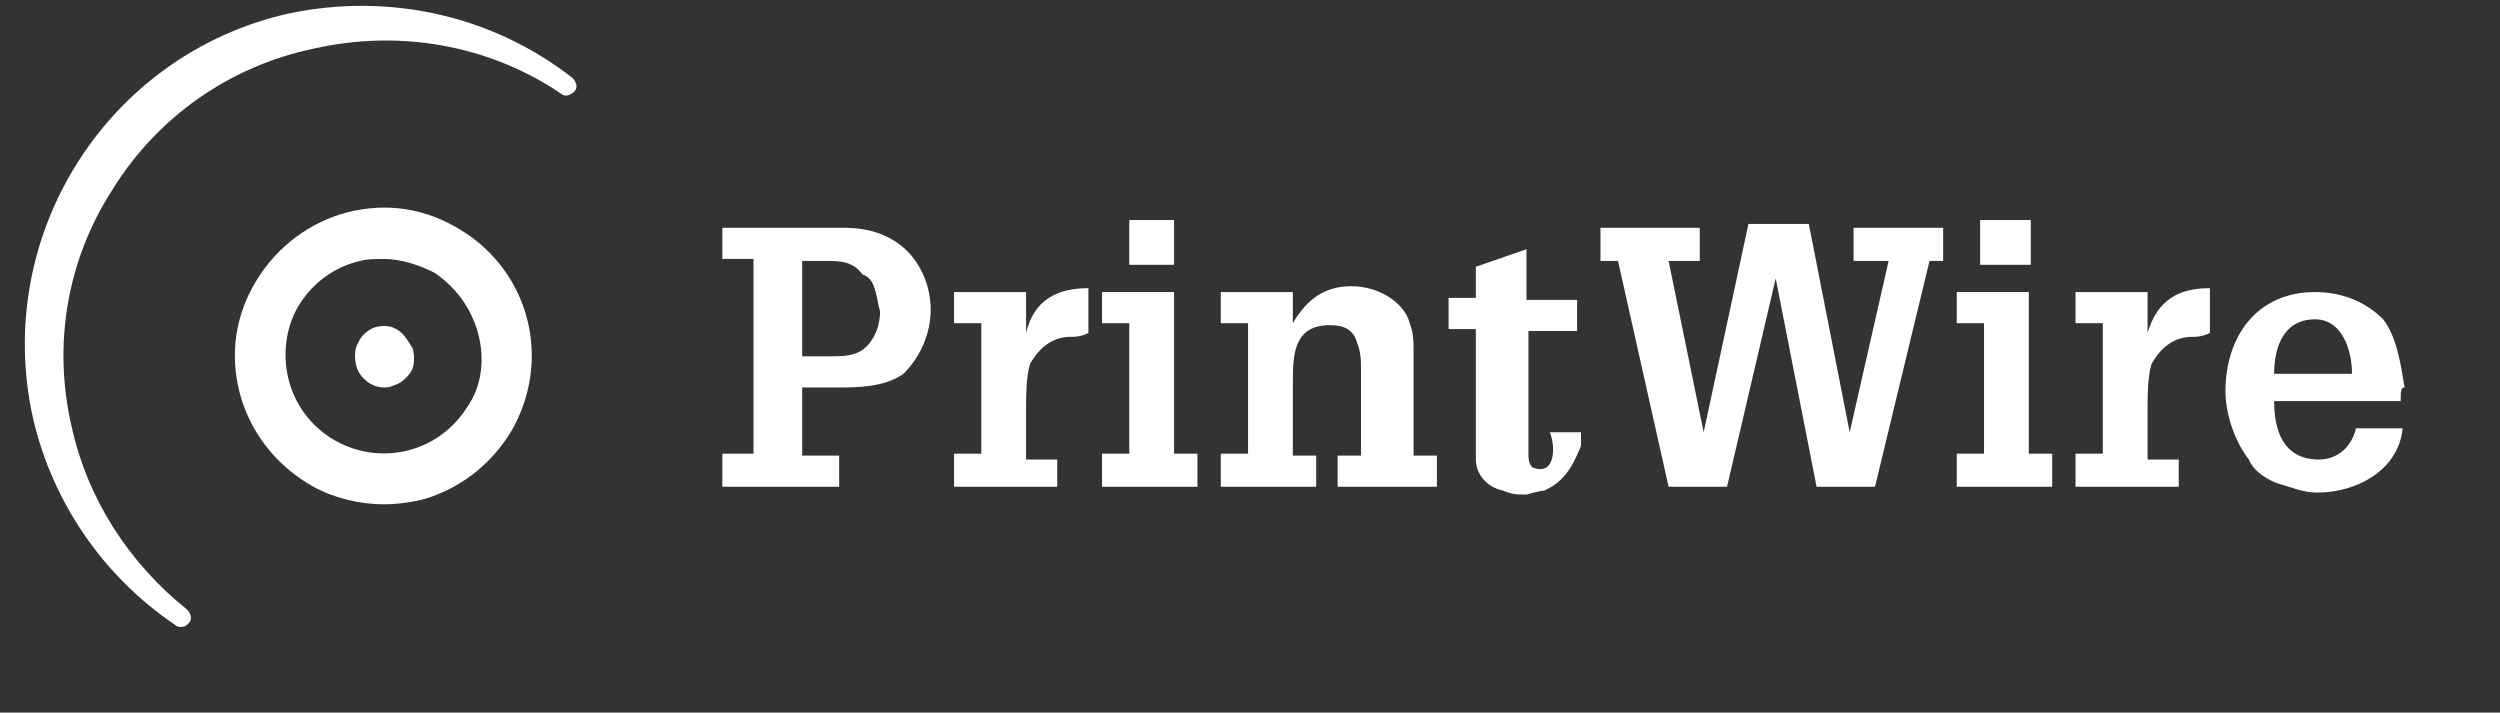
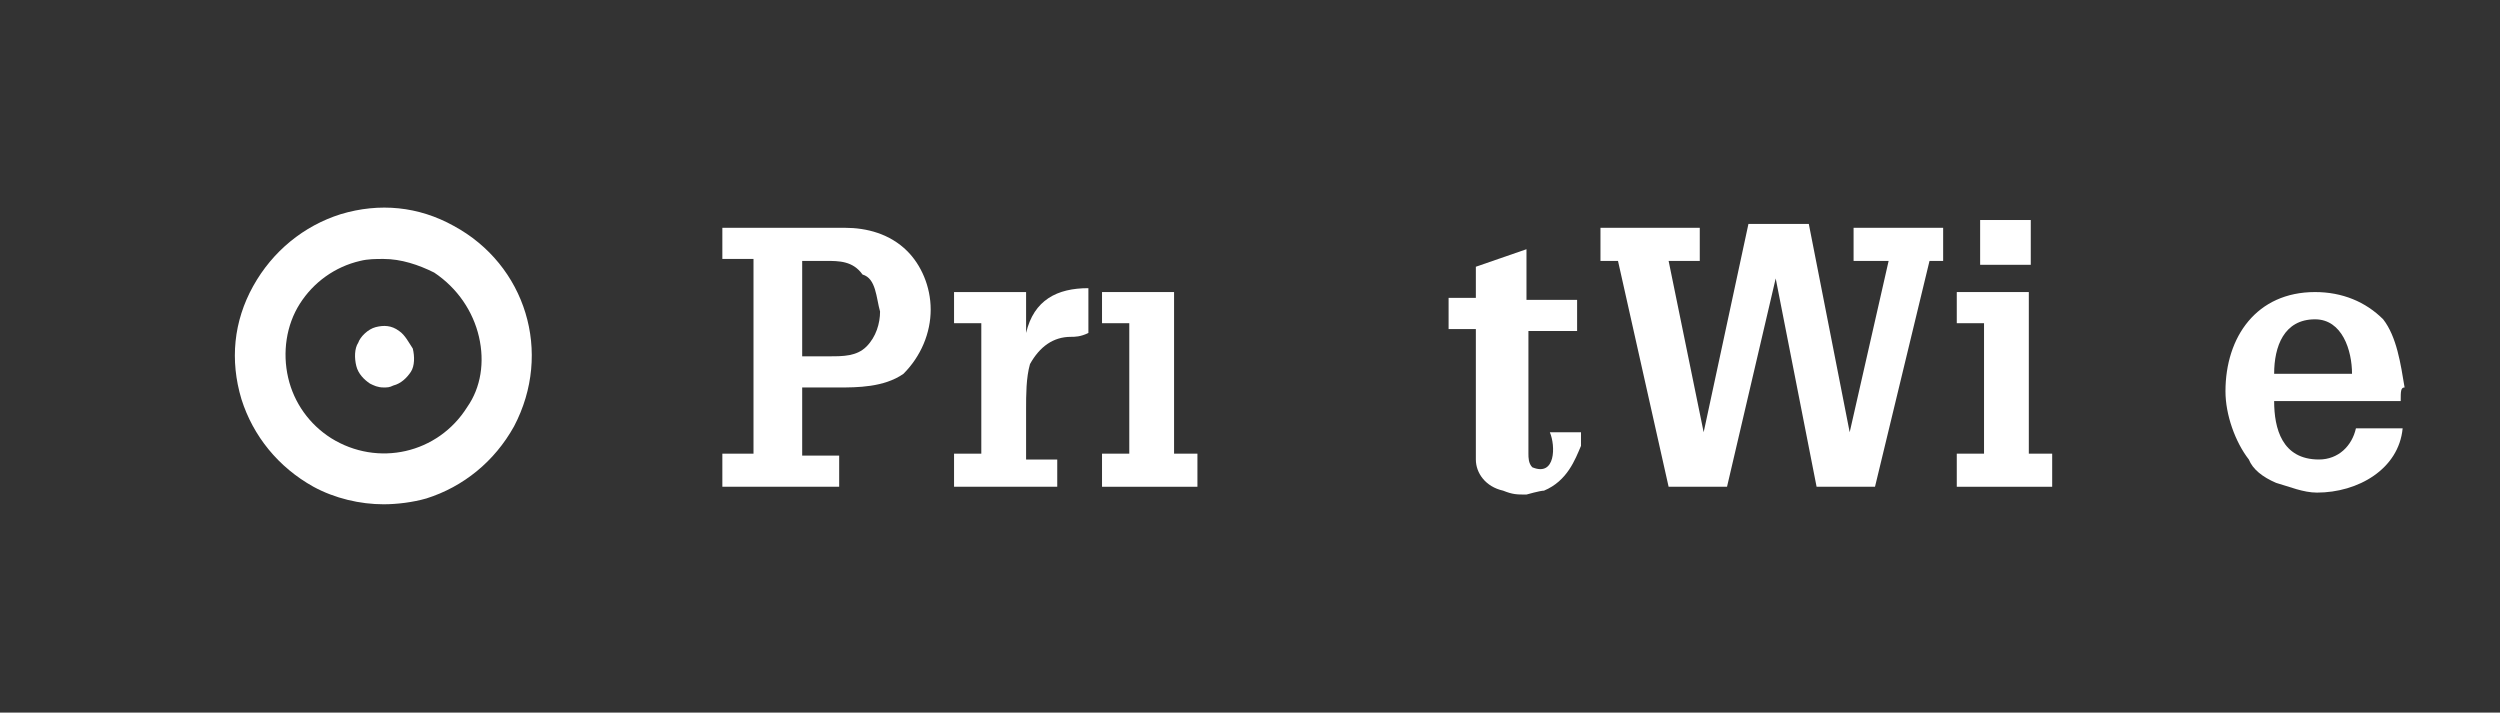
<svg xmlns="http://www.w3.org/2000/svg" version="1.1" id="Layer_1" x="0px" y="0px" viewBox="0 0 128.4 36.6" style="enable-background:new 0 0 128.4 36.6;" xml:space="preserve">
  <rect x="0" y="0" width="128.4" height="36.6" fill="#333333" stroke="none" />
  <style type="text/css"> .st0{fill:#FFFFFF;} </style>
  <g>
-     <path class="st0" d="M14.8,0.7C5.5,2.8-0.4,12.1,1.7,21.5c1,4.3,3.6,8.1,7.3,10.6c0.1,0.1,0.2,0.1,0.3,0.1c0.2,0,0.3-0.1,0.4-0.2 c0.2-0.2,0.1-0.5-0.1-0.7c-3-2.4-5.1-5.7-5.9-9.3c0,0,0,0,0,0c-1-4.2-0.3-8.6,2.1-12.3c2.3-3.7,6-6.3,10.3-7.2 c4.4-1,9-0.2,12.7,2.3c0.2,0.2,0.5,0.1,0.7-0.1c0.2-0.2,0.1-0.5-0.1-0.7C25.3,0.8,20-0.4,14.8,0.7z" />
    <path class="st0" d="M23.3,11.6c-1.8-1-3.8-1.2-5.8-0.6c-1.9,0.6-3.5,1.9-4.5,3.7c-1,1.8-1.2,3.8-0.6,5.8c0.6,1.9,1.9,3.5,3.7,4.5 c1.1,0.6,2.4,0.9,3.6,0.9c0.7,0,1.5-0.1,2.2-0.3c1.9-0.6,3.5-1.9,4.5-3.7C28.4,18.1,27,13.6,23.3,11.6z M24,20.9 C24,20.9,24,20.9,24,20.9c-1.5,2.4-4.6,3.1-7,1.6c-1.1-0.7-1.9-1.8-2.2-3.1c-0.3-1.3-0.1-2.7,0.6-3.8c0.7-1.1,1.8-1.9,3.1-2.2 c0.4-0.1,0.8-0.1,1.2-0.1c0.9,0,1.8,0.3,2.6,0.7c1.2,0.8,2,2,2.3,3.3C24.9,18.6,24.7,19.9,24,20.9z" />
    <path class="st0" d="M20.5,17c-0.4-0.3-0.8-0.3-1.2-0.2c-0.4,0.1-0.8,0.5-0.9,0.8c-0.2,0.3-0.2,0.8-0.1,1.2 c0.1,0.4,0.4,0.7,0.7,0.9c0.2,0.1,0.4,0.2,0.7,0.2c0.2,0,0.3,0,0.5-0.1c0.4-0.1,0.7-0.4,0.9-0.7c0.2-0.3,0.2-0.8,0.1-1.2 C21,17.6,20.8,17.2,20.5,17z" />
    <path class="st0" d="M43.4,11.7h-6.3v1.6h1.6v10h-1.6V25h6v-1.6h-1.9v-3.5h1.9c0.9,0,2.3,0,3.3-0.7c0.9-0.9,1.4-2.1,1.4-3.3 c0-1.2-0.5-2.3-1.2-3C45.7,12,44.5,11.7,43.4,11.7z M44.5,17.8c-0.5,0.5-1.2,0.5-1.9,0.5h-1.4v-4.9h1.2c0.7,0,1.4,0,1.9,0.7 c0.7,0.2,0.7,1.2,0.9,1.9C45.2,16.6,45,17.3,44.5,17.8z" />
    <path class="st0" d="M52.7,17.1V15h-3.7v1.6h1.4v6.7h-1.4V25h5.3v-1.4h-1.6V21c0-0.7,0-1.6,0.2-2.3c0.5-0.9,1.2-1.4,2.1-1.4 c0.2,0,0.5,0,0.9-0.2v-2.3C54.3,14.8,53.1,15.4,52.7,17.1z" />
-     <rect x="58" y="11.3" class="st0" width="2.3" height="2.3" />
    <polygon class="st0" points="60.3,15 56.6,15 56.6,16.6 58,16.6 58,23.3 56.6,23.3 56.6,25 61.5,25 61.5,23.3 60.3,23.3 " />
-     <path class="st0" d="M72.6,18c0-0.5,0-0.9-0.2-1.4c-0.2-0.9-1.4-1.9-3-1.9c-1.4,0-2.3,0.7-3,1.9V15h-3.7v1.6h1.4v6.7h-1.4V25h4.9 v-1.6h-1.2v-3.7c0-1.4,0-3,1.9-3c0.7,0,1.2,0.2,1.4,0.9c0.2,0.5,0.2,0.9,0.2,1.4v4.4h-1.2V25h5.1v-1.6h-1.2V18z" />
    <path class="st0" d="M78.7,24c-0.2-0.2-0.2-0.5-0.2-0.7v-6.3H81v-1.6h-2.6v-2.6l-2.6,0.9v1.6h-1.4v1.6h1.4V22c0,0.2,0,1.2,0,1.6 c0,0.7,0.5,1.4,1.4,1.6c0.5,0.2,0.7,0.2,1.2,0.2c0,0,0.7-0.2,0.9-0.2c1.2-0.5,1.6-1.6,1.9-2.3v-0.7h-1.6 C79.9,22.9,79.9,24.5,78.7,24z" />
    <polygon class="st0" points="95.2,13.4 97,13.4 95,22.2 92.9,11.5 89.8,11.5 87.5,22.2 85.7,13.4 87.3,13.4 87.3,11.7 82.2,11.7 82.2,13.4 83.1,13.4 85.7,25 88.7,25 91.2,14.3 93.3,25 96.3,25 99.1,13.4 99.8,13.4 99.8,11.7 95.2,11.7 " />
    <rect x="101.7" y="11.3" class="st0" width="2.6" height="2.3" />
    <polygon class="st0" points="104.2,15 100.5,15 100.5,16.6 101.9,16.6 101.9,23.3 100.5,23.3 100.5,25 105.4,25 105.4,23.3 104.2,23.3 " />
-     <path class="st0" d="M110.3,17.1V15h-3.7v1.6h1.4v6.7h-1.4V25h5.3v-1.4h-1.6V21c0-0.7,0-1.6,0.2-2.3c0.5-0.9,1.2-1.4,2.1-1.4 c0.2,0,0.5,0,0.9-0.2v-2.3C111.9,14.8,110.8,15.4,110.3,17.1z" />
    <path class="st0" d="M122.4,16.4c-0.9-0.9-2.1-1.4-3.5-1.4c-3,0-4.6,2.3-4.6,5.1c0,1.2,0.5,2.6,1.2,3.5c0.2,0.5,0.7,0.9,1.4,1.2 c0.7,0.2,1.4,0.5,2.1,0.5c2.1,0,4.2-1.2,4.4-3.3H121c-0.2,0.9-0.9,1.6-1.9,1.6c-1.9,0-2.3-1.6-2.3-3h6.5c0-0.5,0-0.7,0.2-0.7 C123.3,18.7,123.1,17.3,122.4,16.4z M116.8,19.2c0-1.4,0.5-2.8,2.1-2.8c1.4,0,1.9,1.6,1.9,2.8H116.8z" />
  </g>
</svg>